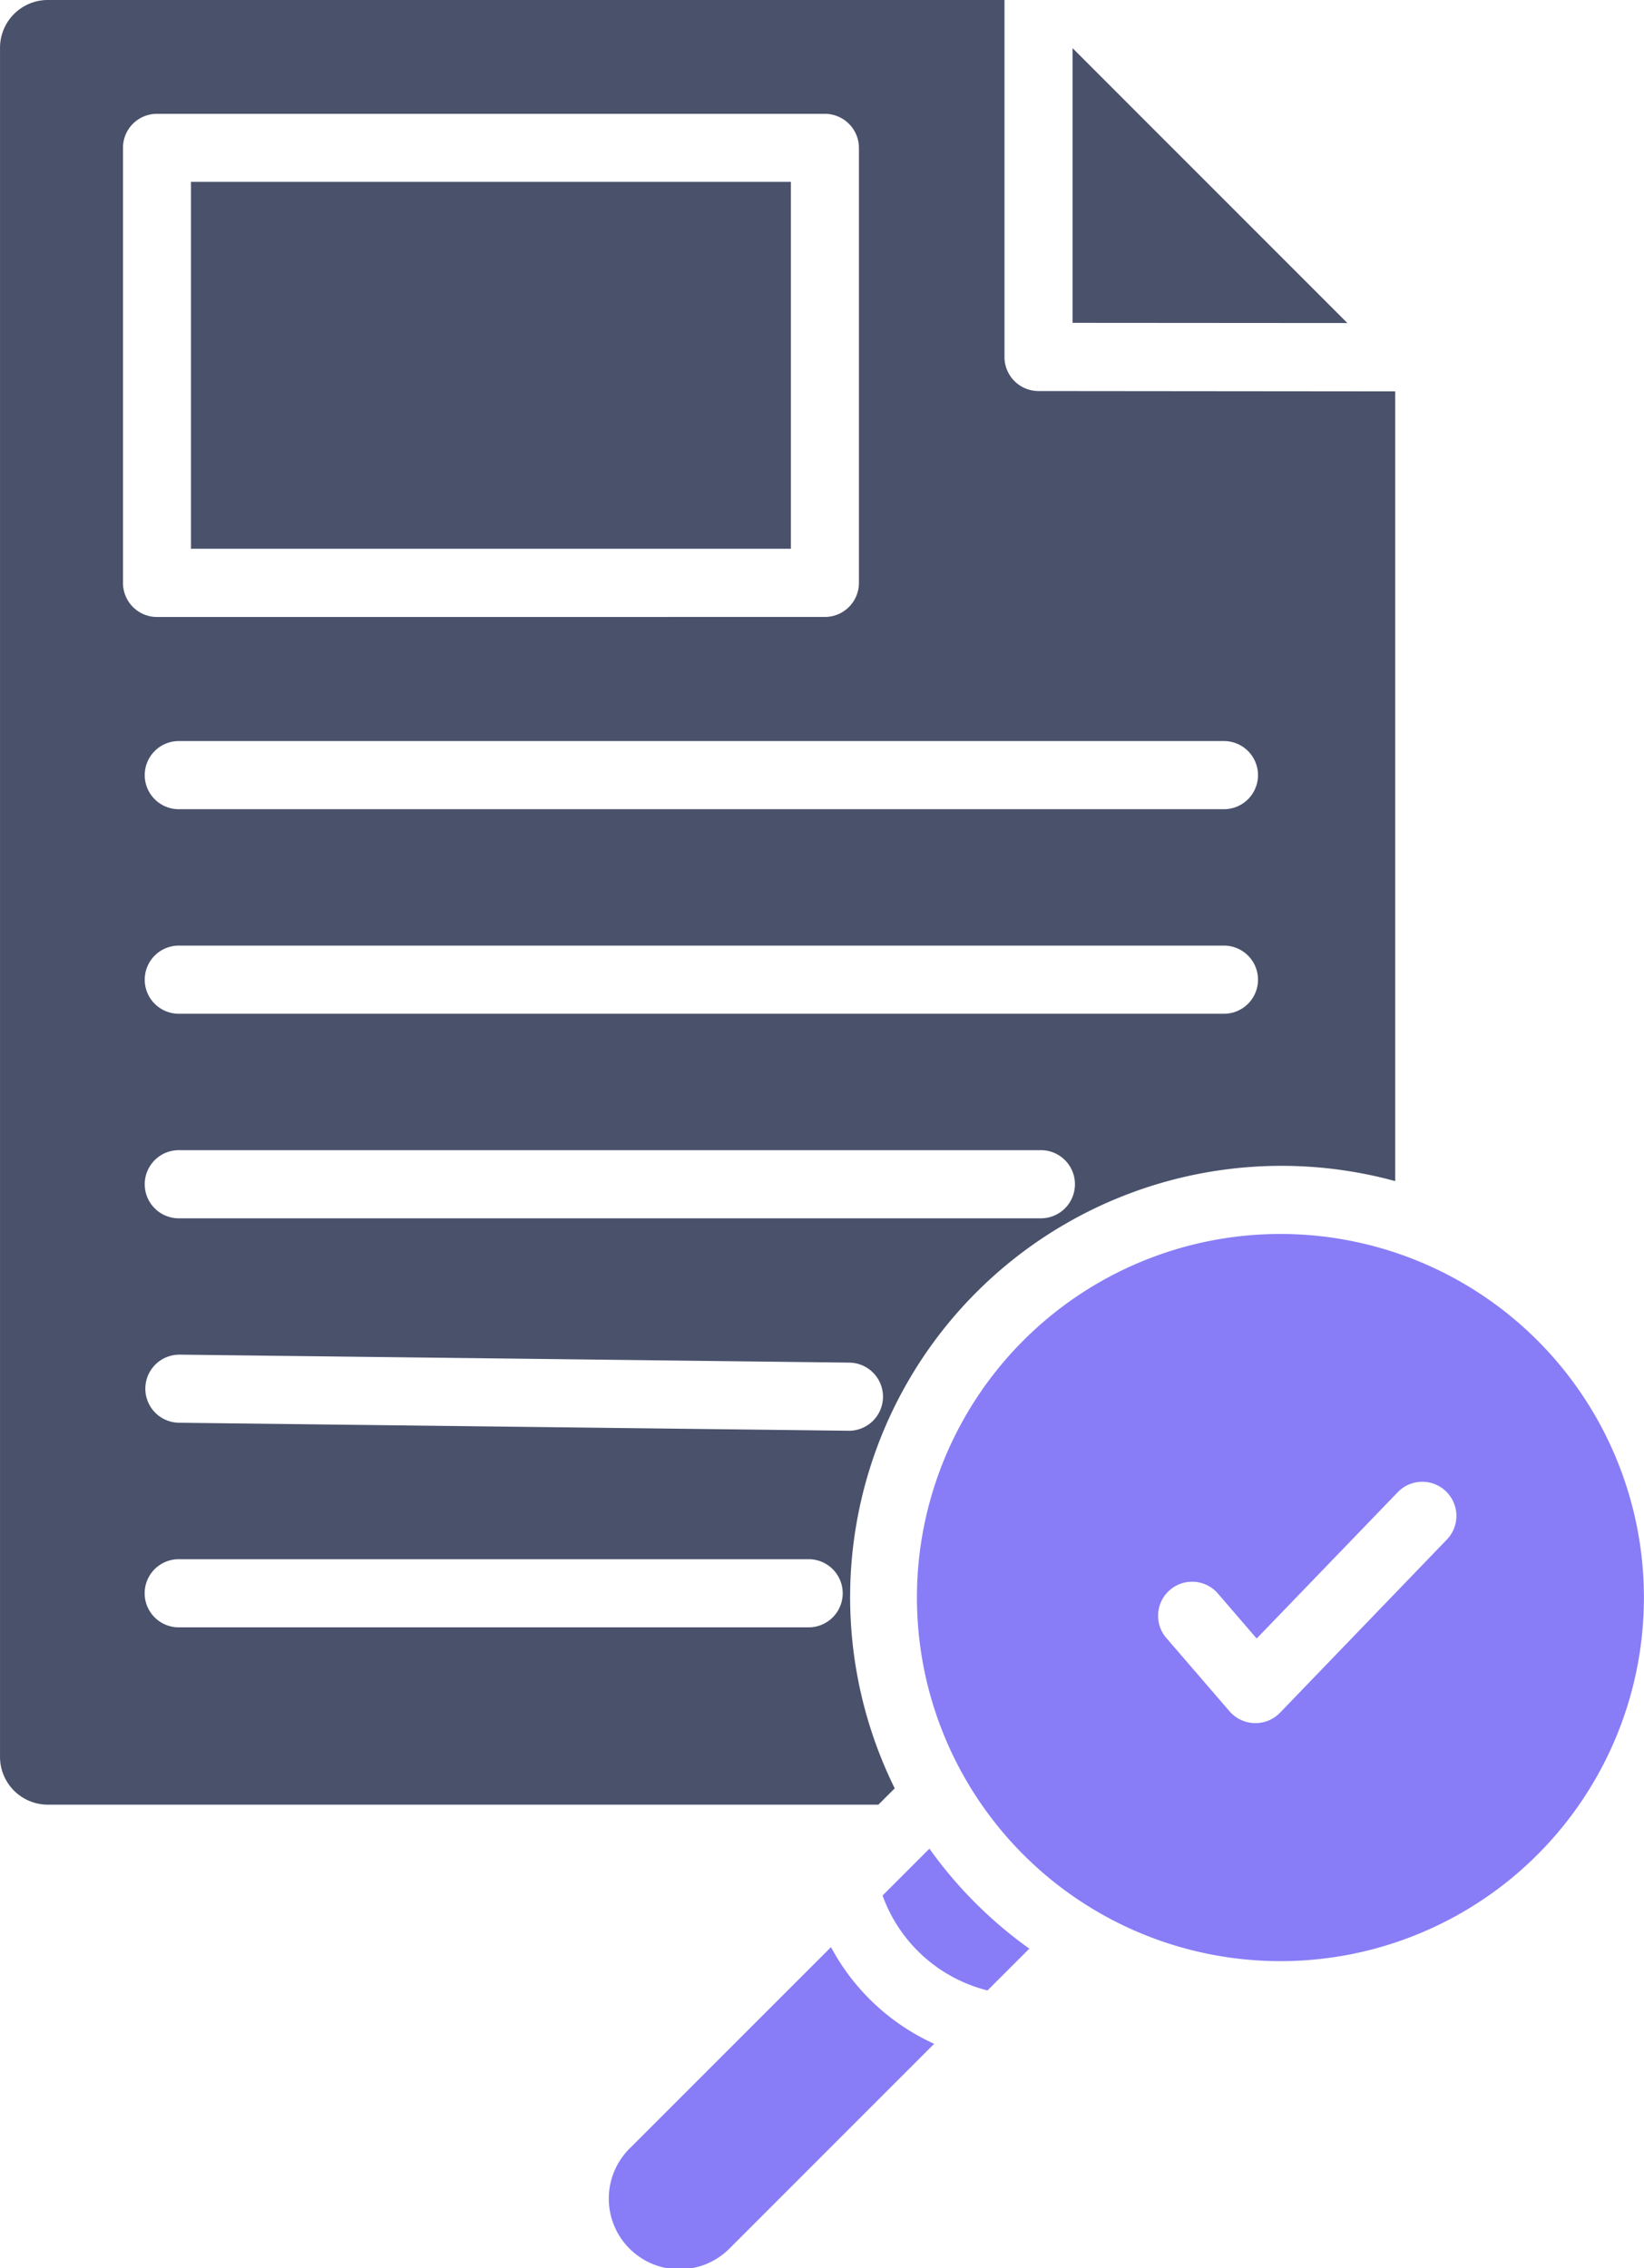
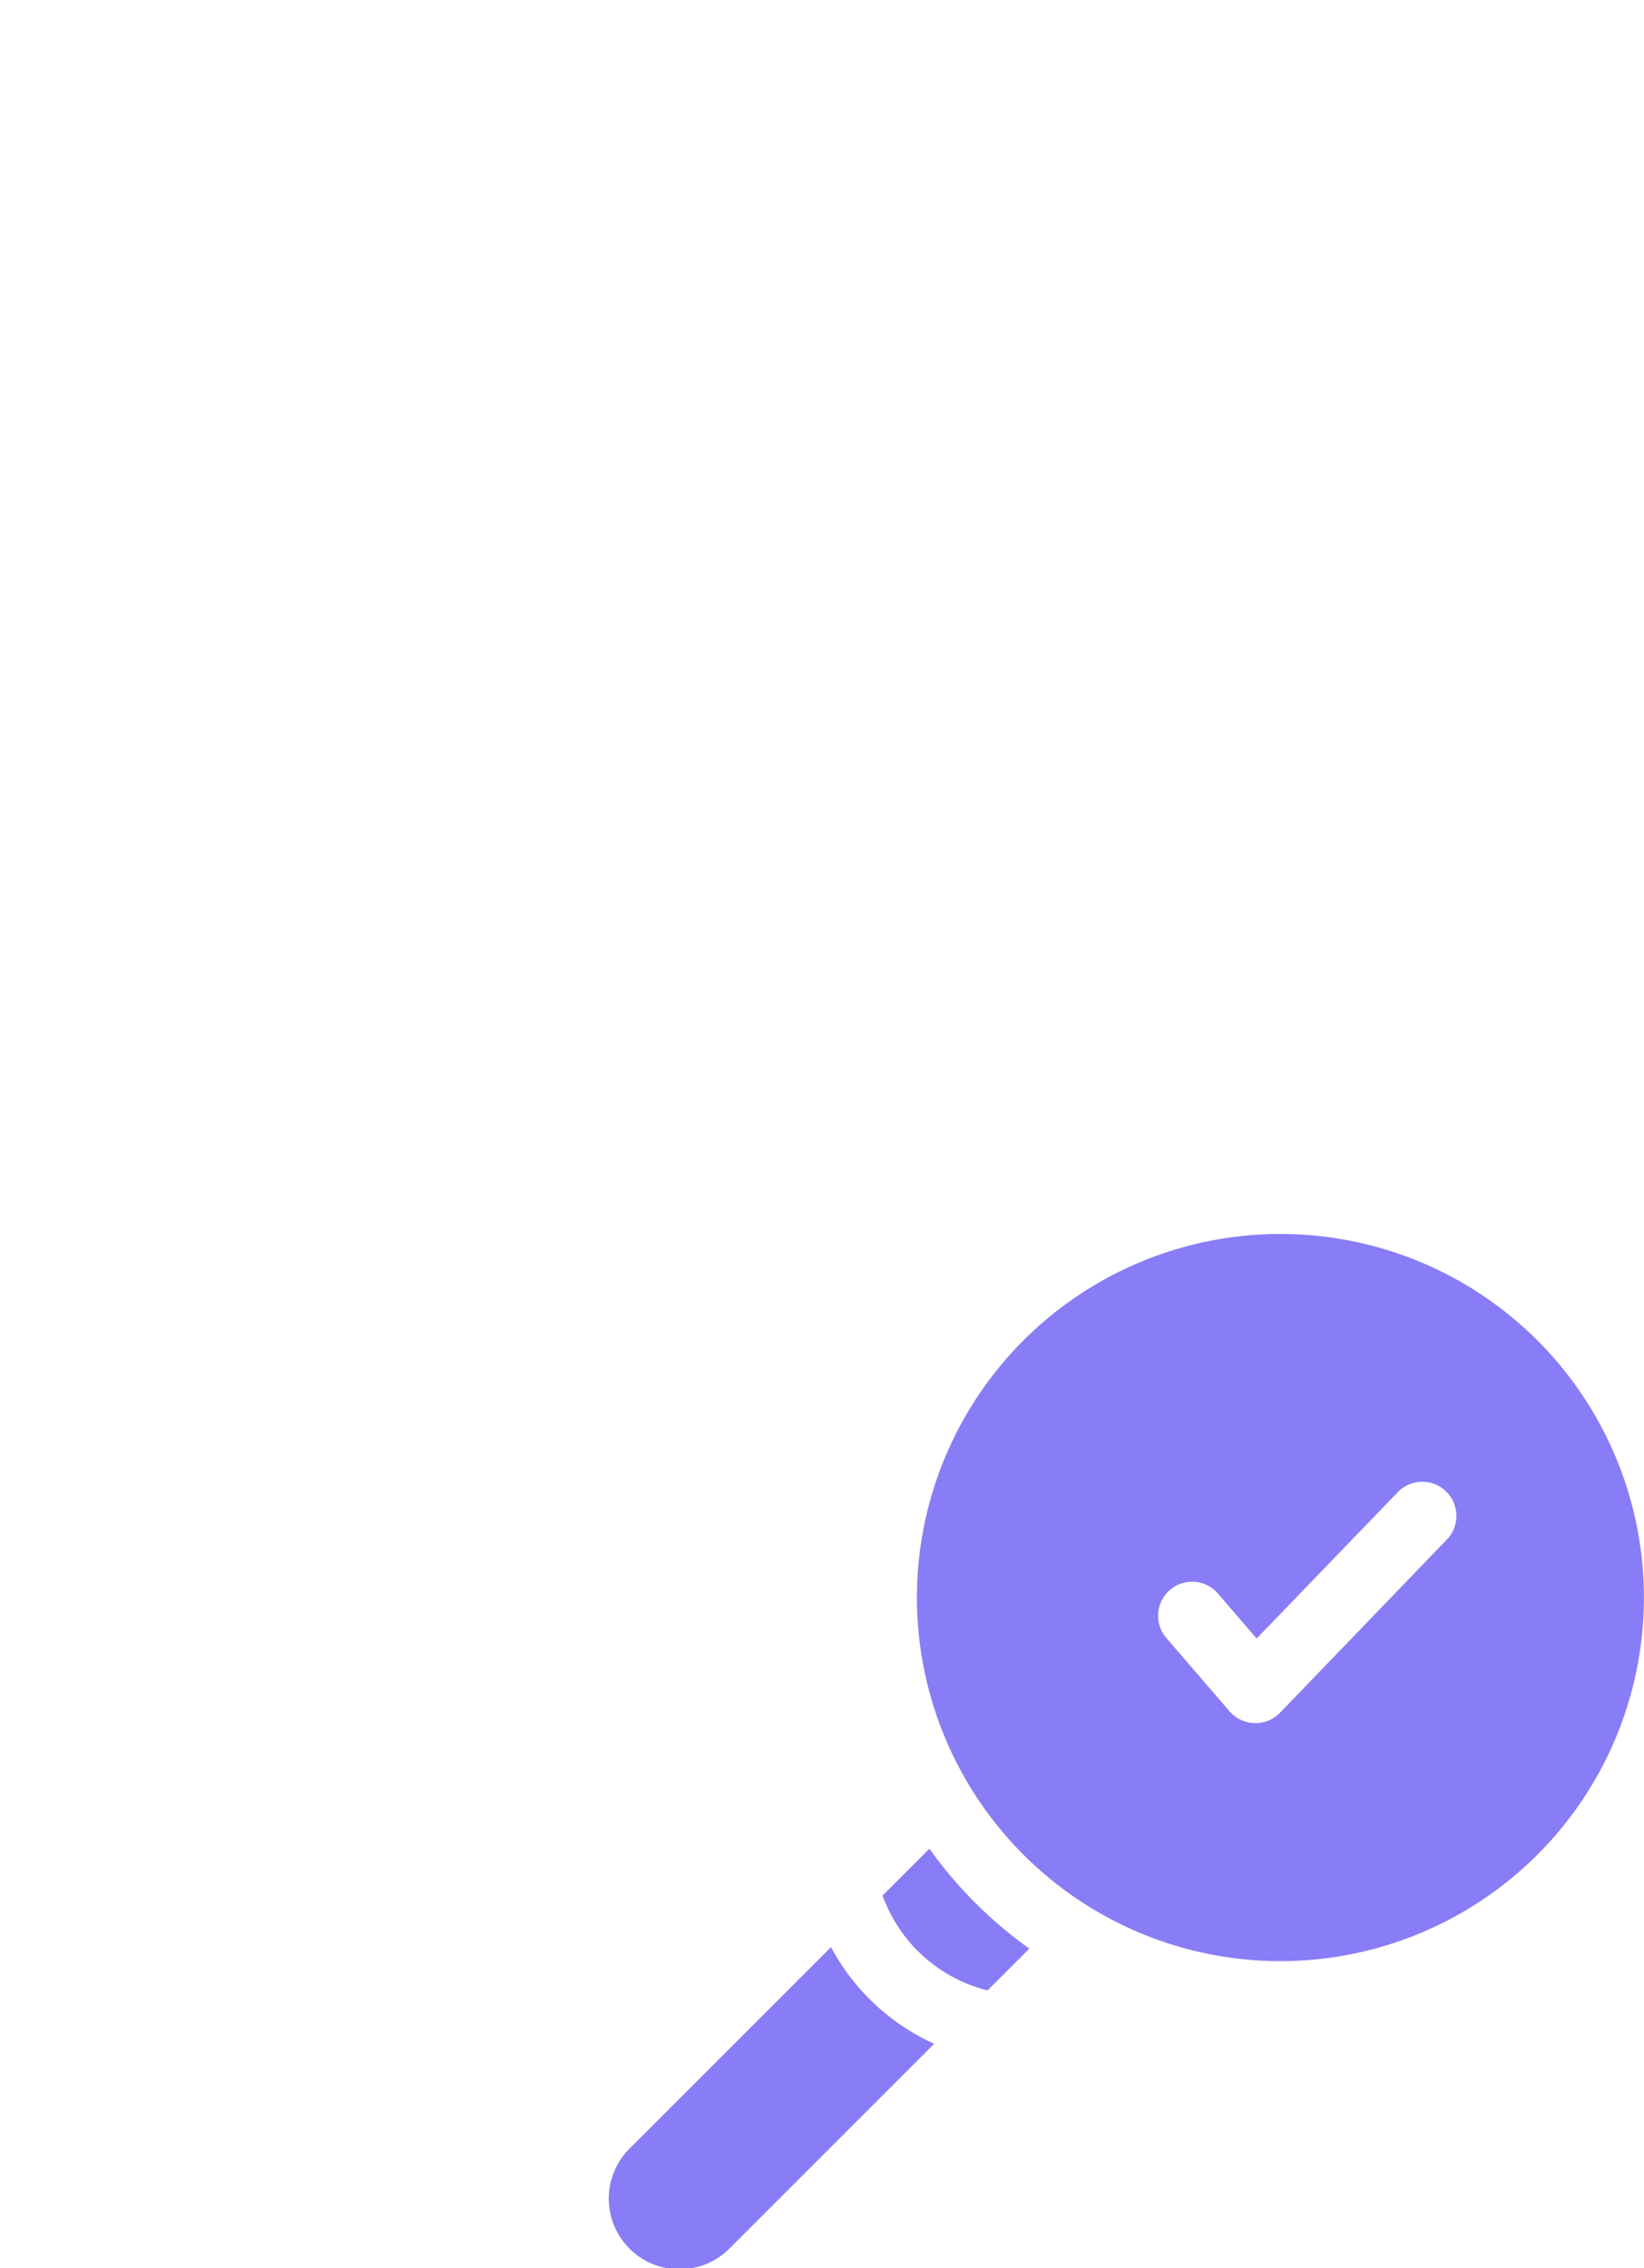
<svg xmlns="http://www.w3.org/2000/svg" width="67.842" height="93.58" viewBox="0 0 67.842 93.58">
  <g id="Group_734" data-name="Group 734" transform="translate(-1890.199 -22988)">
    <g id="noun-audit-6568301" transform="translate(1890.2 22988)">
-       <path id="Path_3679" data-name="Path 3679" d="M15.173,75.625a1.972,1.972,0,0,1-1.973-1.97V3.144a1.973,1.973,0,0,1,1.97-1.971H54.65V15.9a1.406,1.406,0,0,0,1.4,1.406l14.724.014V49.9A17.8,17.8,0,0,0,50.121,74.952l-.674.673ZM46.606,68.31a1.406,1.406,0,0,0,0-2.811H20.612a1.406,1.406,0,1,0,0,2.811ZM48.243,60.2l-27.65-.331a1.4,1.4,0,0,1,.016-2.809h.017l27.65.329a1.406,1.406,0,0,1-.017,2.811Zm7.872-8.765a1.406,1.406,0,1,0,0-2.811h-35.5a1.406,1.406,0,1,0,0,2.811Zm7.629-8.439a1.406,1.406,0,0,0,0-2.811H20.615a1.406,1.406,0,1,0,0,2.811Zm0-8.439a1.406,1.406,0,0,0,0-2.811H20.615a1.406,1.406,0,1,0,0,2.811Zm-16.5-7.931a1.406,1.406,0,0,0,1.4-1.4V7.269a1.406,1.406,0,0,0-1.406-1.4H19.674a1.4,1.4,0,0,0-1.4,1.4V25.222a1.406,1.406,0,0,0,1.406,1.406ZM21.08,23.813H45.836V8.675H21.08ZM57.461,3.161V14.492L68.8,14.5Z" transform="translate(-13.2 -1.173)" fill="#49516b" fill-rule="evenodd" />
-     </g>
+       </g>
    <g id="noun-audit-6568301-2" data-name="noun-audit-6568301" transform="translate(1915.362 23038.9)">
      <path id="Path_3679-2" data-name="Path 3679" d="M71.428,67.035a15,15,0,1,0-21.219,0,15,15,0,0,0,21.219,0Zm-11.59-8.914,5.839-6.054a1.408,1.408,0,0,1,2.028,1.953L60.8,61.184a1.4,1.4,0,0,1-1.012.427h-.045a1.416,1.416,0,0,1-1.026-.489L56.14,58.133A1.405,1.405,0,1,1,58.268,56.3l1.57,1.821ZM50.457,70.915,48.731,72.64A6.207,6.207,0,0,1,44.4,68.724l1.934-1.933A17.676,17.676,0,0,0,50.457,70.915Zm-3.929,3.928-8.407,8.406A2.916,2.916,0,1,1,34,79.124l8.272-8.271a9.083,9.083,0,0,0,4.26,3.989Z" transform="translate(-33.143 -41.423)" fill="#887df6" fill-rule="evenodd" />
    </g>
  </g>
</svg>